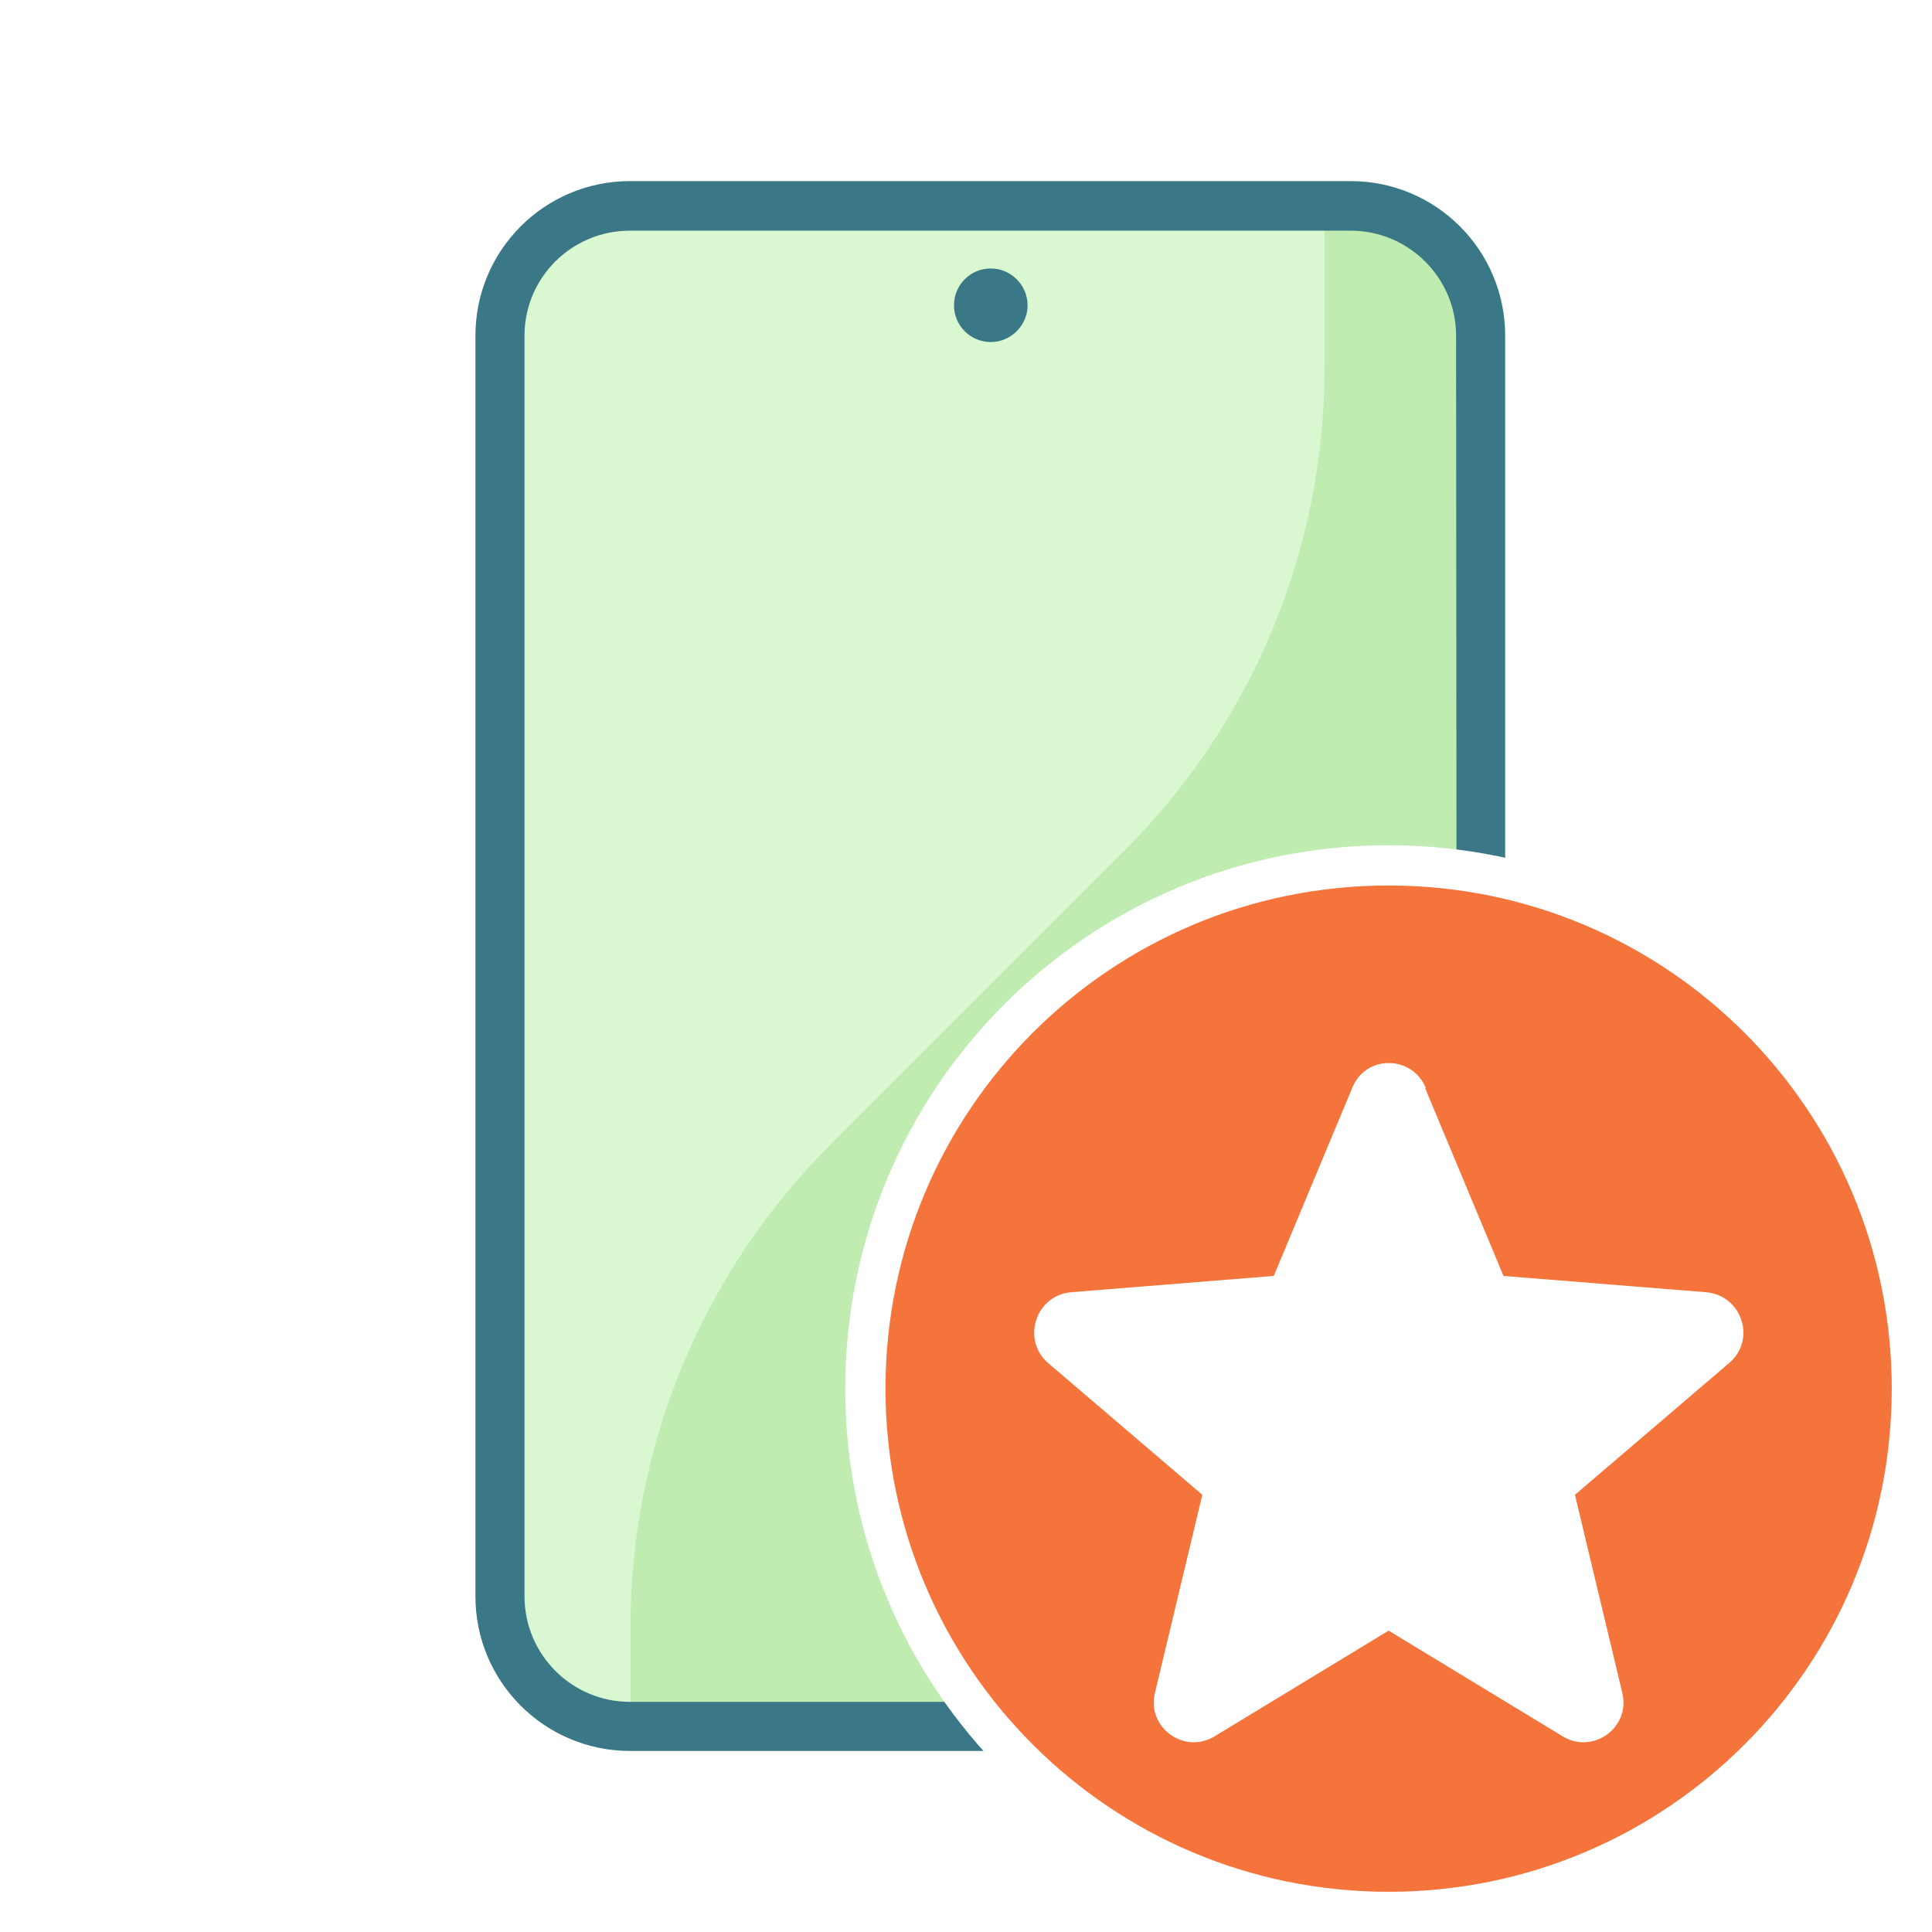
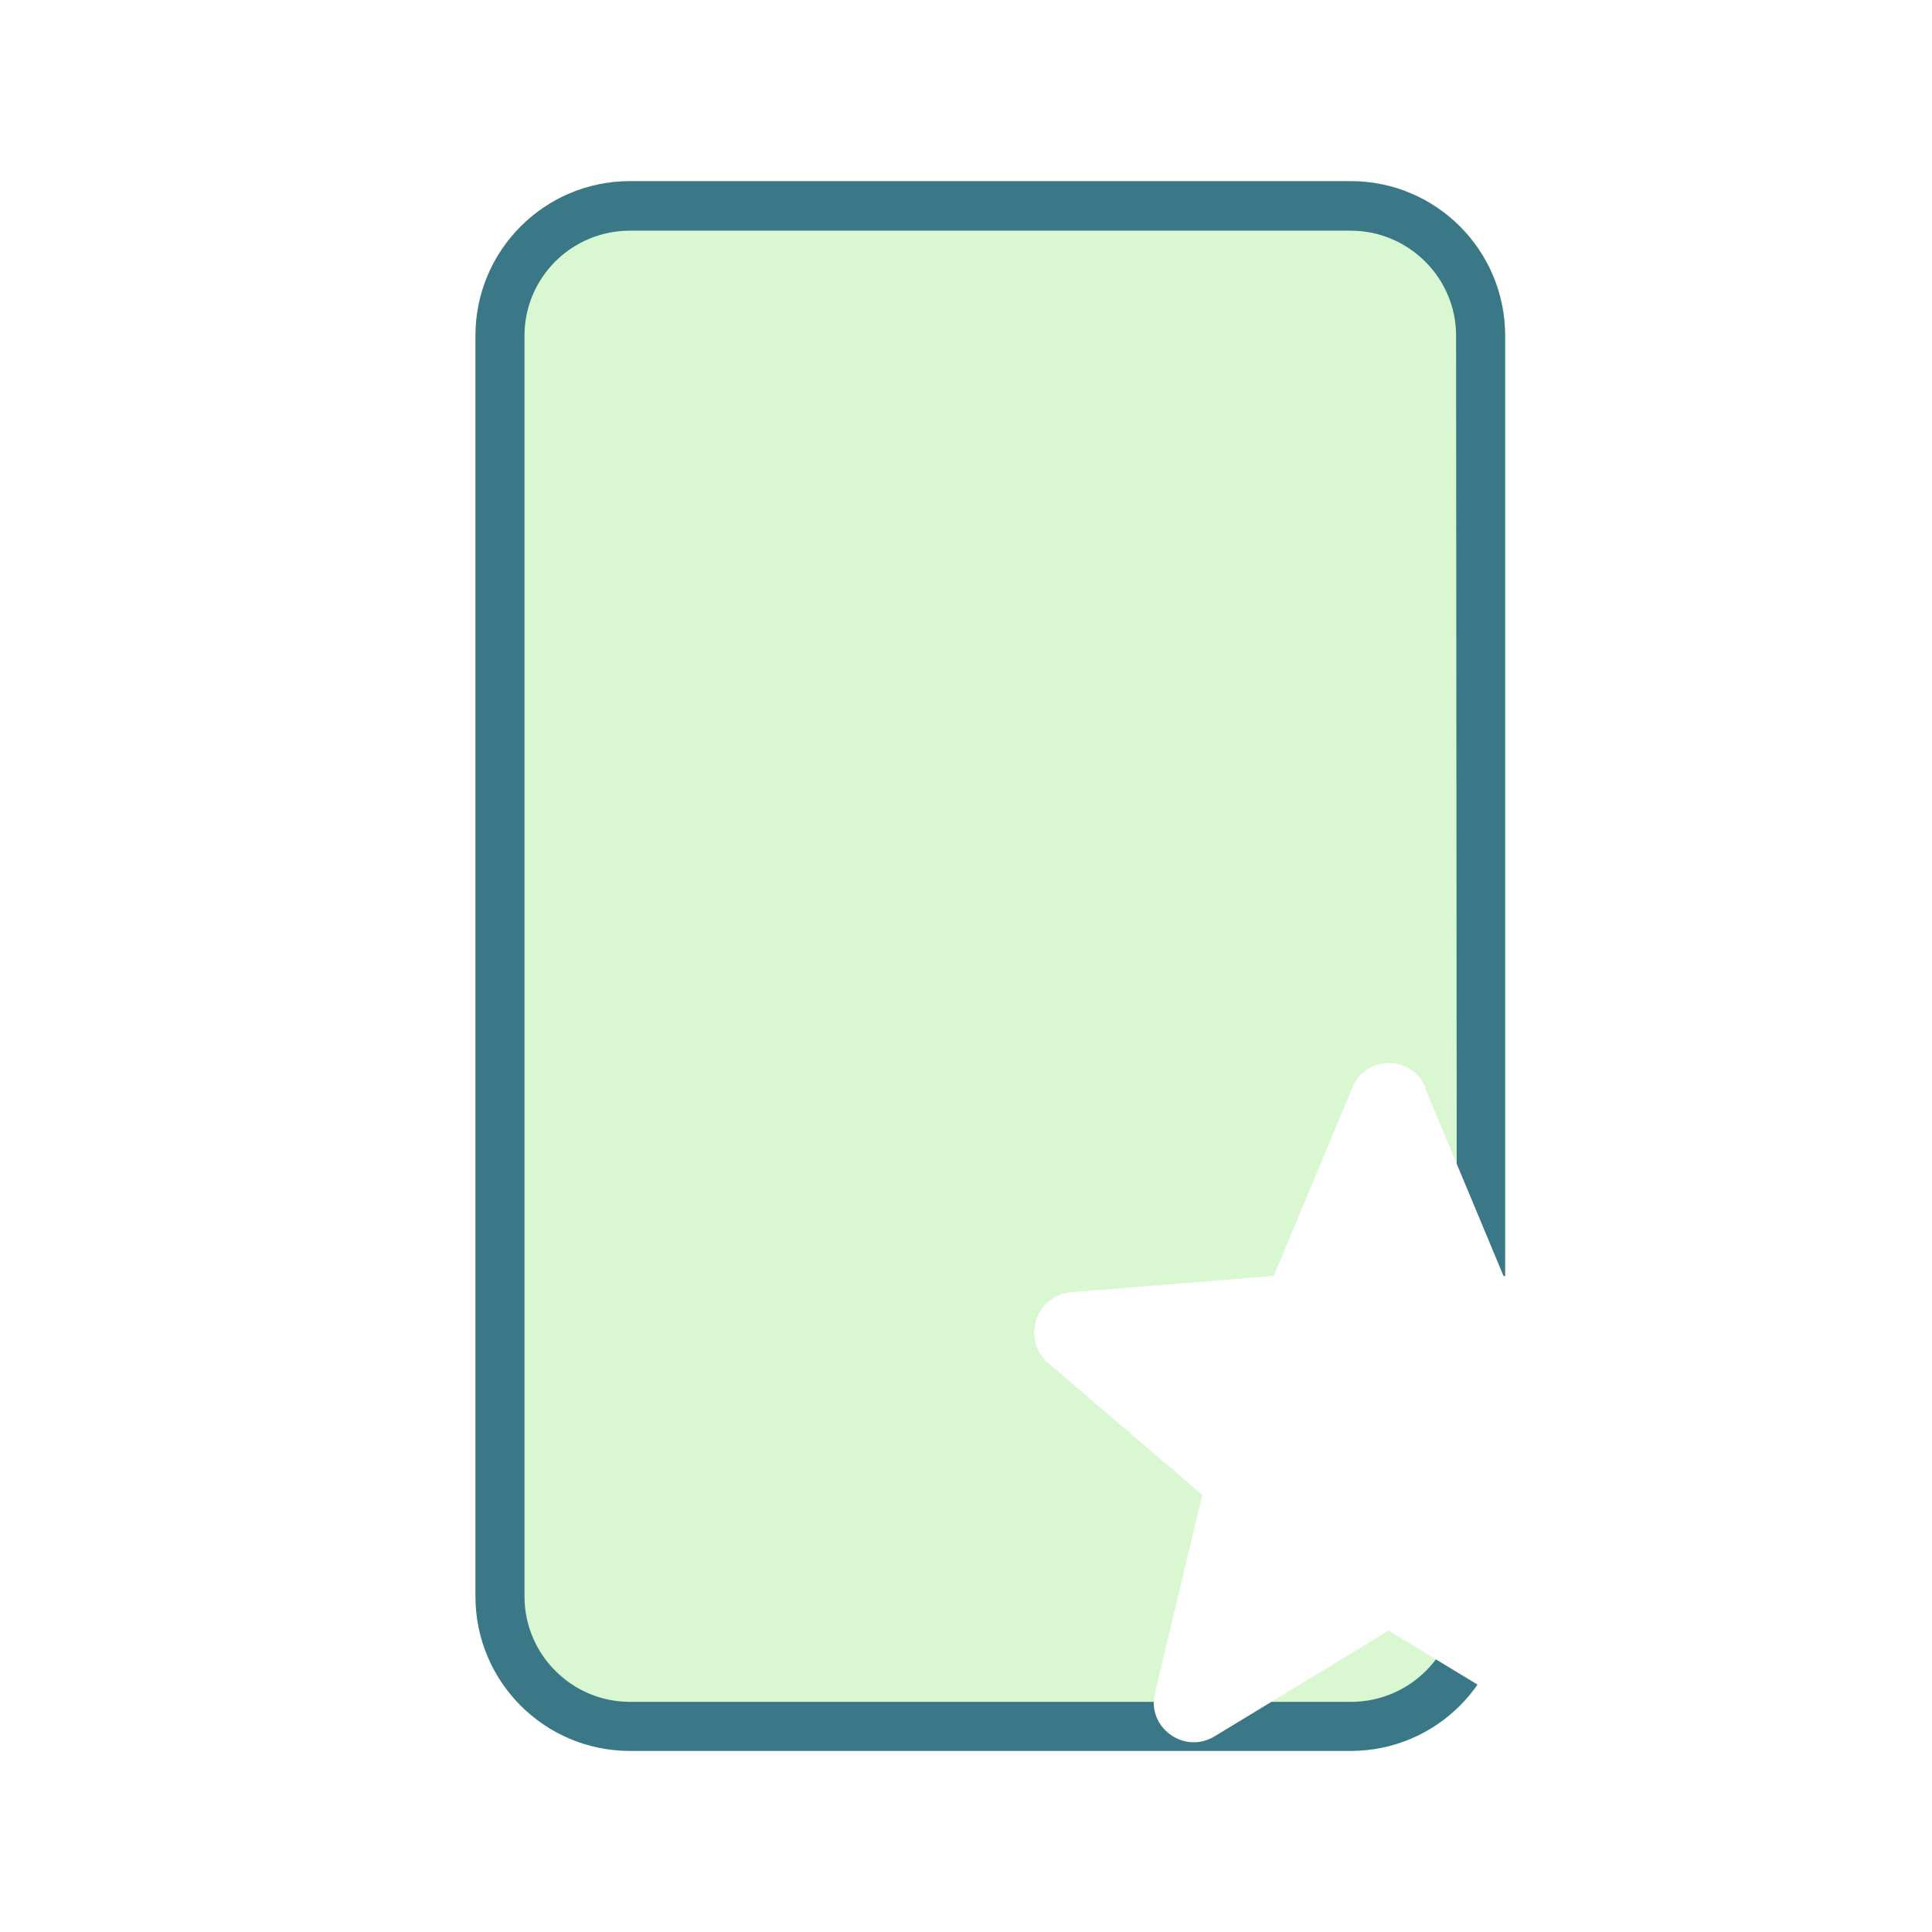
<svg xmlns="http://www.w3.org/2000/svg" width="48" height="48" viewBox="0 0 48 48" fill="none">
  <g clip-path="url(#clip0_844_634)">
    <path d="M37.406 39.661V8.34C37.406 6.219 35.689 4.5 33.569 4.5H15.662C13.542 4.5 11.824 6.219 11.824 8.34V39.661C11.824 41.782 13.542 43.501 15.662 43.501H33.569C35.689 43.501 37.406 41.782 37.406 39.661Z" fill="#D9F7D0" />
-     <path d="M36.736 39.705V8.384C36.736 6.263 35.018 4.544 32.909 4.544V9.139C32.909 13.636 31.13 17.939 27.949 21.119L20.624 28.444C17.443 31.625 15.664 35.927 15.664 40.425V43.544H32.909C35.03 43.544 36.748 41.826 36.748 39.705H36.736Z" fill="#C0ECB2" />
    <path d="M33.581 4.5H15.65C13.53 4.5 11.812 6.219 11.812 8.34V39.661C11.812 41.782 13.53 43.501 15.65 43.501H33.557C35.677 43.501 37.394 41.782 37.394 39.661V8.34C37.394 6.219 35.677 4.5 33.557 4.5H33.581ZM36.2 39.661C36.2 41.099 35.019 42.282 33.569 42.282H15.65C14.212 42.282 13.031 41.112 13.031 39.661V8.34C13.031 6.901 14.2 5.731 15.65 5.731H33.557C34.995 5.731 36.176 6.901 36.176 8.34L36.2 39.661Z" fill="#3A7888" />
-     <path d="M24.616 8.498C25.115 8.498 25.53 8.083 25.53 7.584C25.53 7.084 25.115 6.67 24.616 6.67C24.116 6.67 23.702 7.072 23.702 7.584C23.702 8.096 24.116 8.498 24.616 8.498Z" fill="#3A7888" />
  </g>
-   <path d="M34.5 21.5C41.687 21.5 47.5 27.313 47.5 34.501C47.5 41.688 41.687 47.501 34.5 47.501C27.313 47.501 21.5 41.688 21.5 34.501C21.5 27.313 27.313 21.5 34.5 21.5Z" fill="#F4743B" stroke="white" />
  <g filter="url(#filter0_d_844_634)">
-     <path fill-rule="evenodd" clip-rule="evenodd" d="M35.426 26.032C35.079 25.203 33.921 25.203 33.594 26.032L31.646 30.7L26.612 31.105C25.725 31.182 25.378 32.281 26.034 32.859L29.871 36.138L28.695 41.056C28.483 41.924 29.428 42.599 30.18 42.136L34.5 39.513L38.82 42.136C39.572 42.599 40.517 41.924 40.305 41.056L39.129 36.138L42.966 32.859C43.641 32.281 43.275 31.182 42.388 31.105L37.354 30.7L35.406 26.032H35.426Z" fill="white" />
+     <path fill-rule="evenodd" clip-rule="evenodd" d="M35.426 26.032C35.079 25.203 33.921 25.203 33.594 26.032L31.646 30.7L26.612 31.105C25.725 31.182 25.378 32.281 26.034 32.859L29.871 36.138L28.695 41.056C28.483 41.924 29.428 42.599 30.18 42.136L34.5 39.513L38.82 42.136C39.572 42.599 40.517 41.924 40.305 41.056L42.966 32.859C43.641 32.281 43.275 31.182 42.388 31.105L37.354 30.7L35.406 26.032H35.426Z" fill="white" />
  </g>
  <defs>
    <filter id="filter0_d_844_634" x="23.694" y="24.41" width="21.621" height="20.876" filterUnits="userSpaceOnUse" color-interpolation-filters="sRGB">
      <feFlood flood-opacity="0" result="BackgroundImageFix" />
      <feColorMatrix in="SourceAlpha" type="matrix" values="0 0 0 0 0 0 0 0 0 0 0 0 0 0 0 0 0 0 127 0" result="hardAlpha" />
      <feOffset dy="1" />
      <feGaussianBlur stdDeviation="1" />
      <feComposite in2="hardAlpha" operator="out" />
      <feColorMatrix type="matrix" values="0 0 0 0 0 0 0 0 0 0 0 0 0 0 0 0 0 0 0.1 0" />
      <feBlend mode="normal" in2="BackgroundImageFix" result="effect1_dropShadow_844_634" />
      <feBlend mode="normal" in="SourceGraphic" in2="effect1_dropShadow_844_634" result="shape" />
    </filter>
    <clipPath id="clip0_844_634">
      <rect width="39" height="39" fill="white" transform="translate(4.5 4.5)" />
    </clipPath>
  </defs>
</svg>